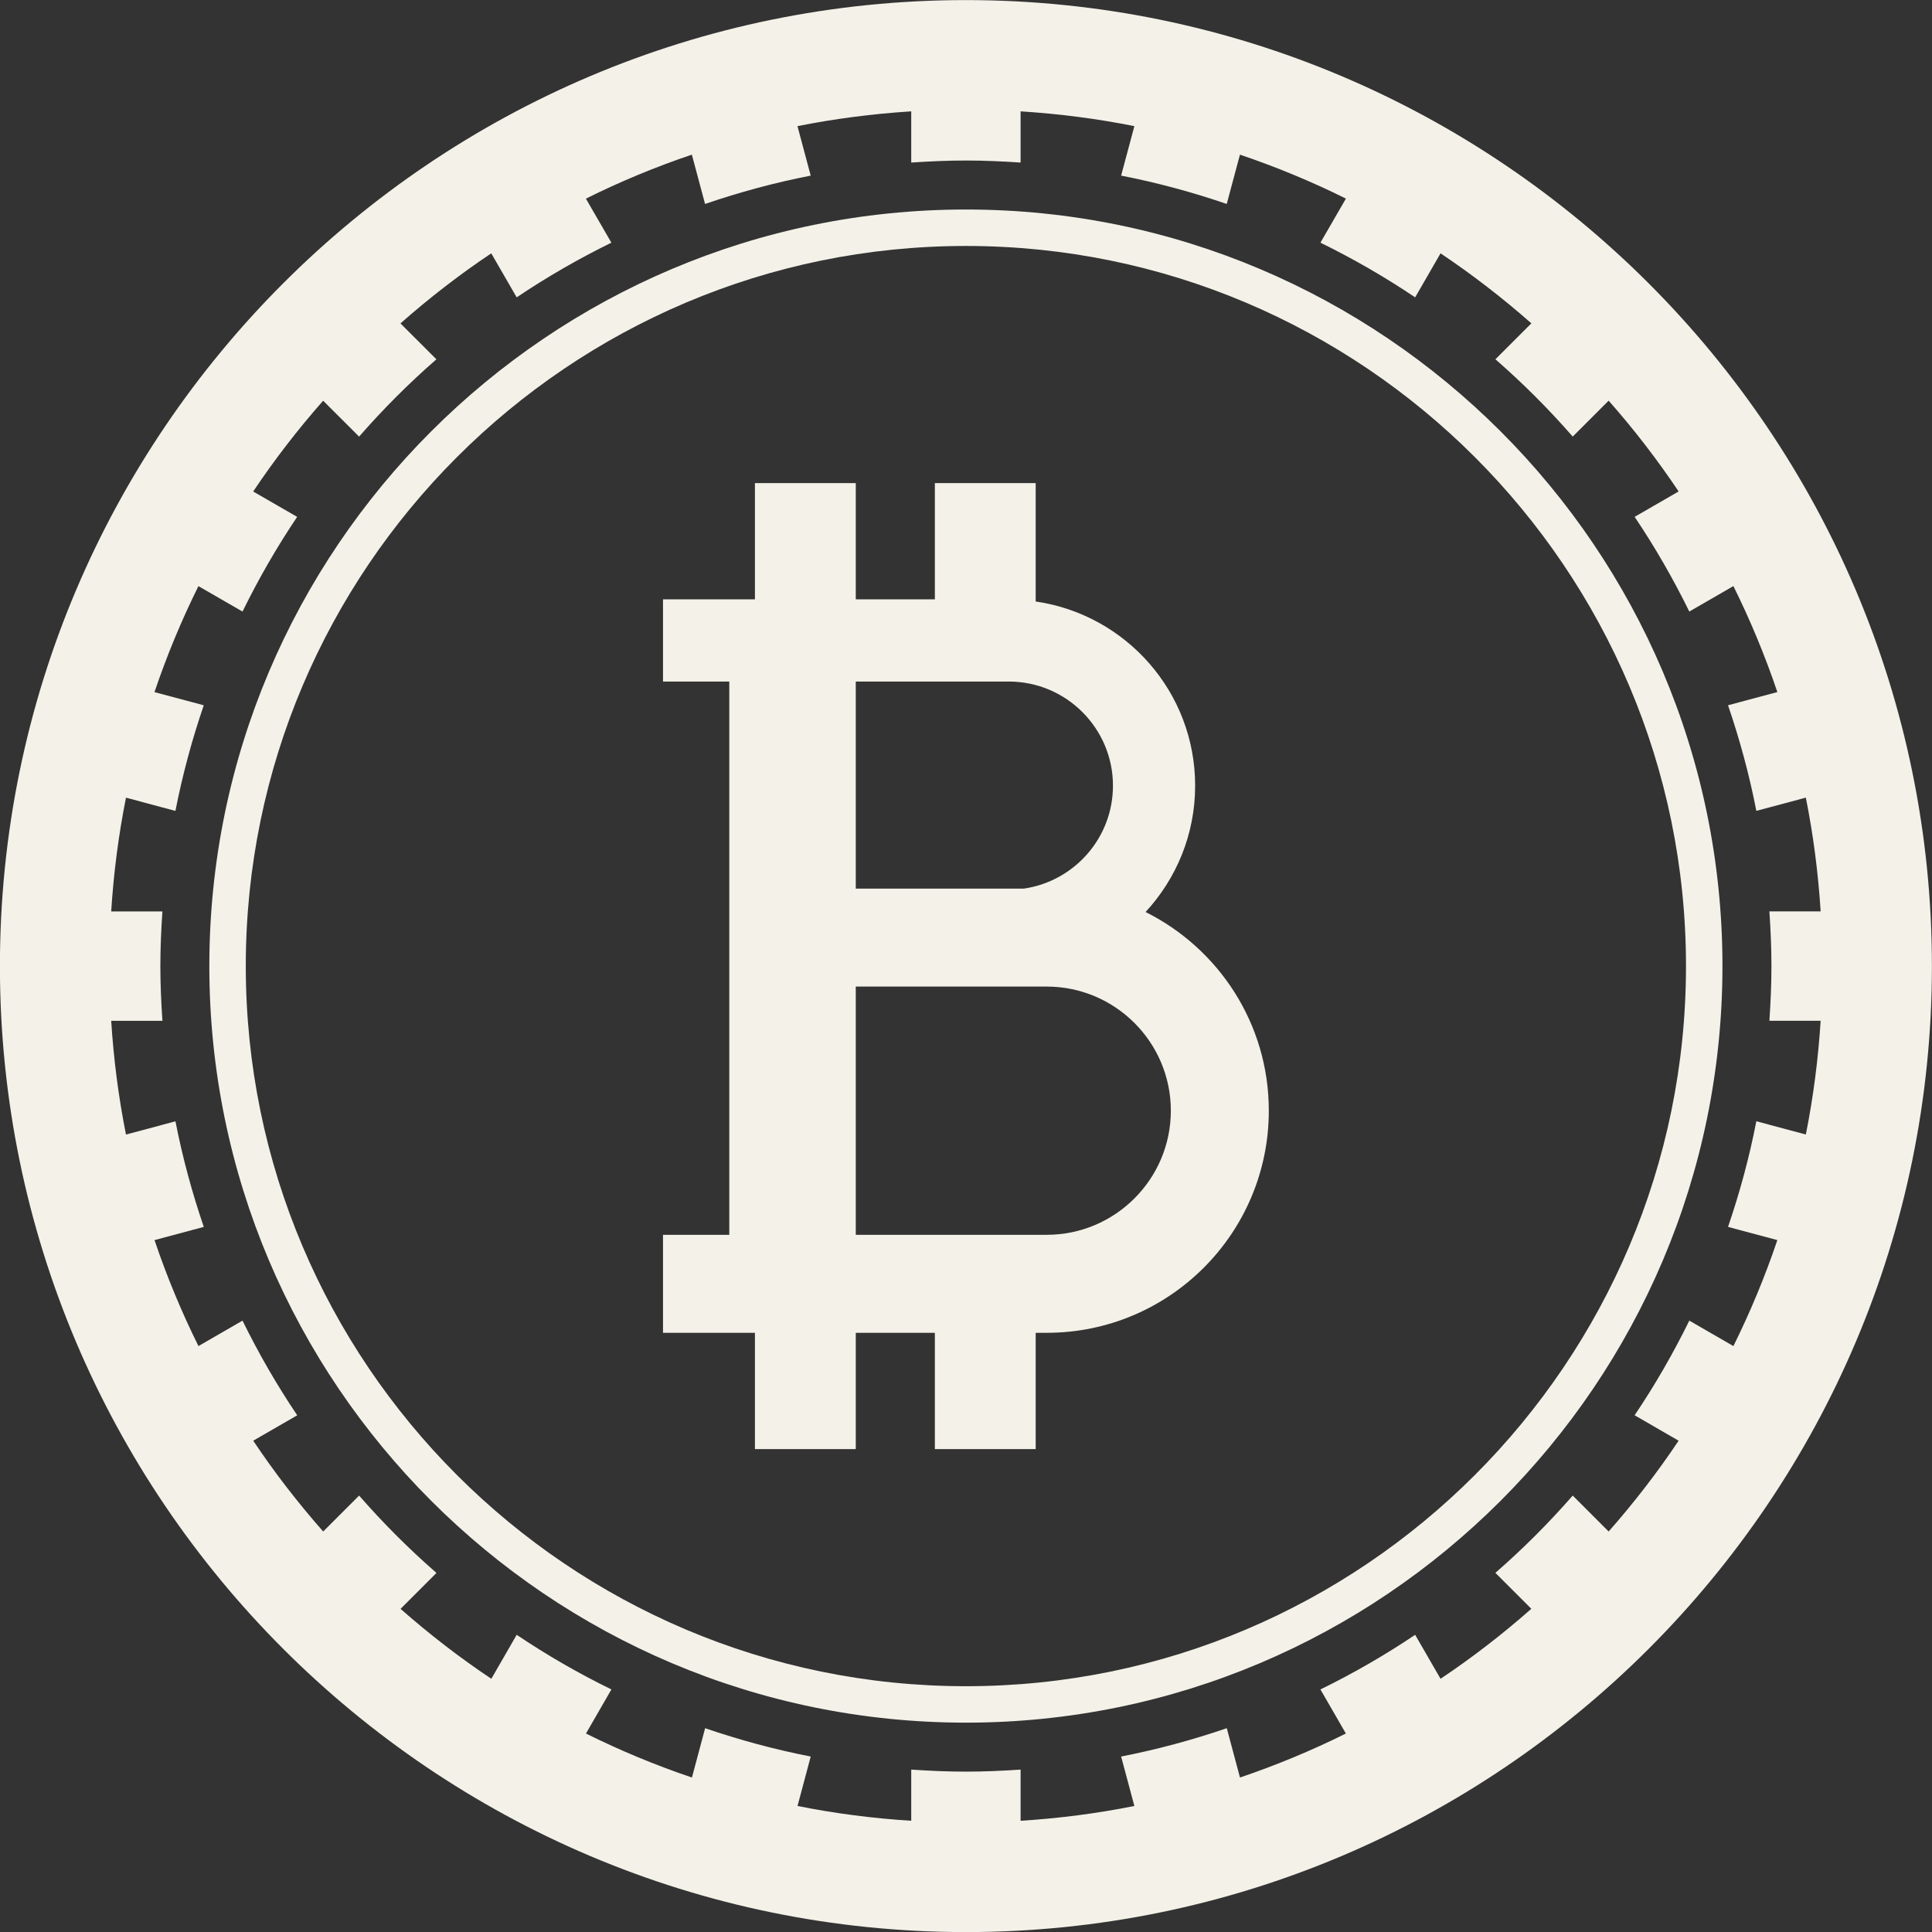
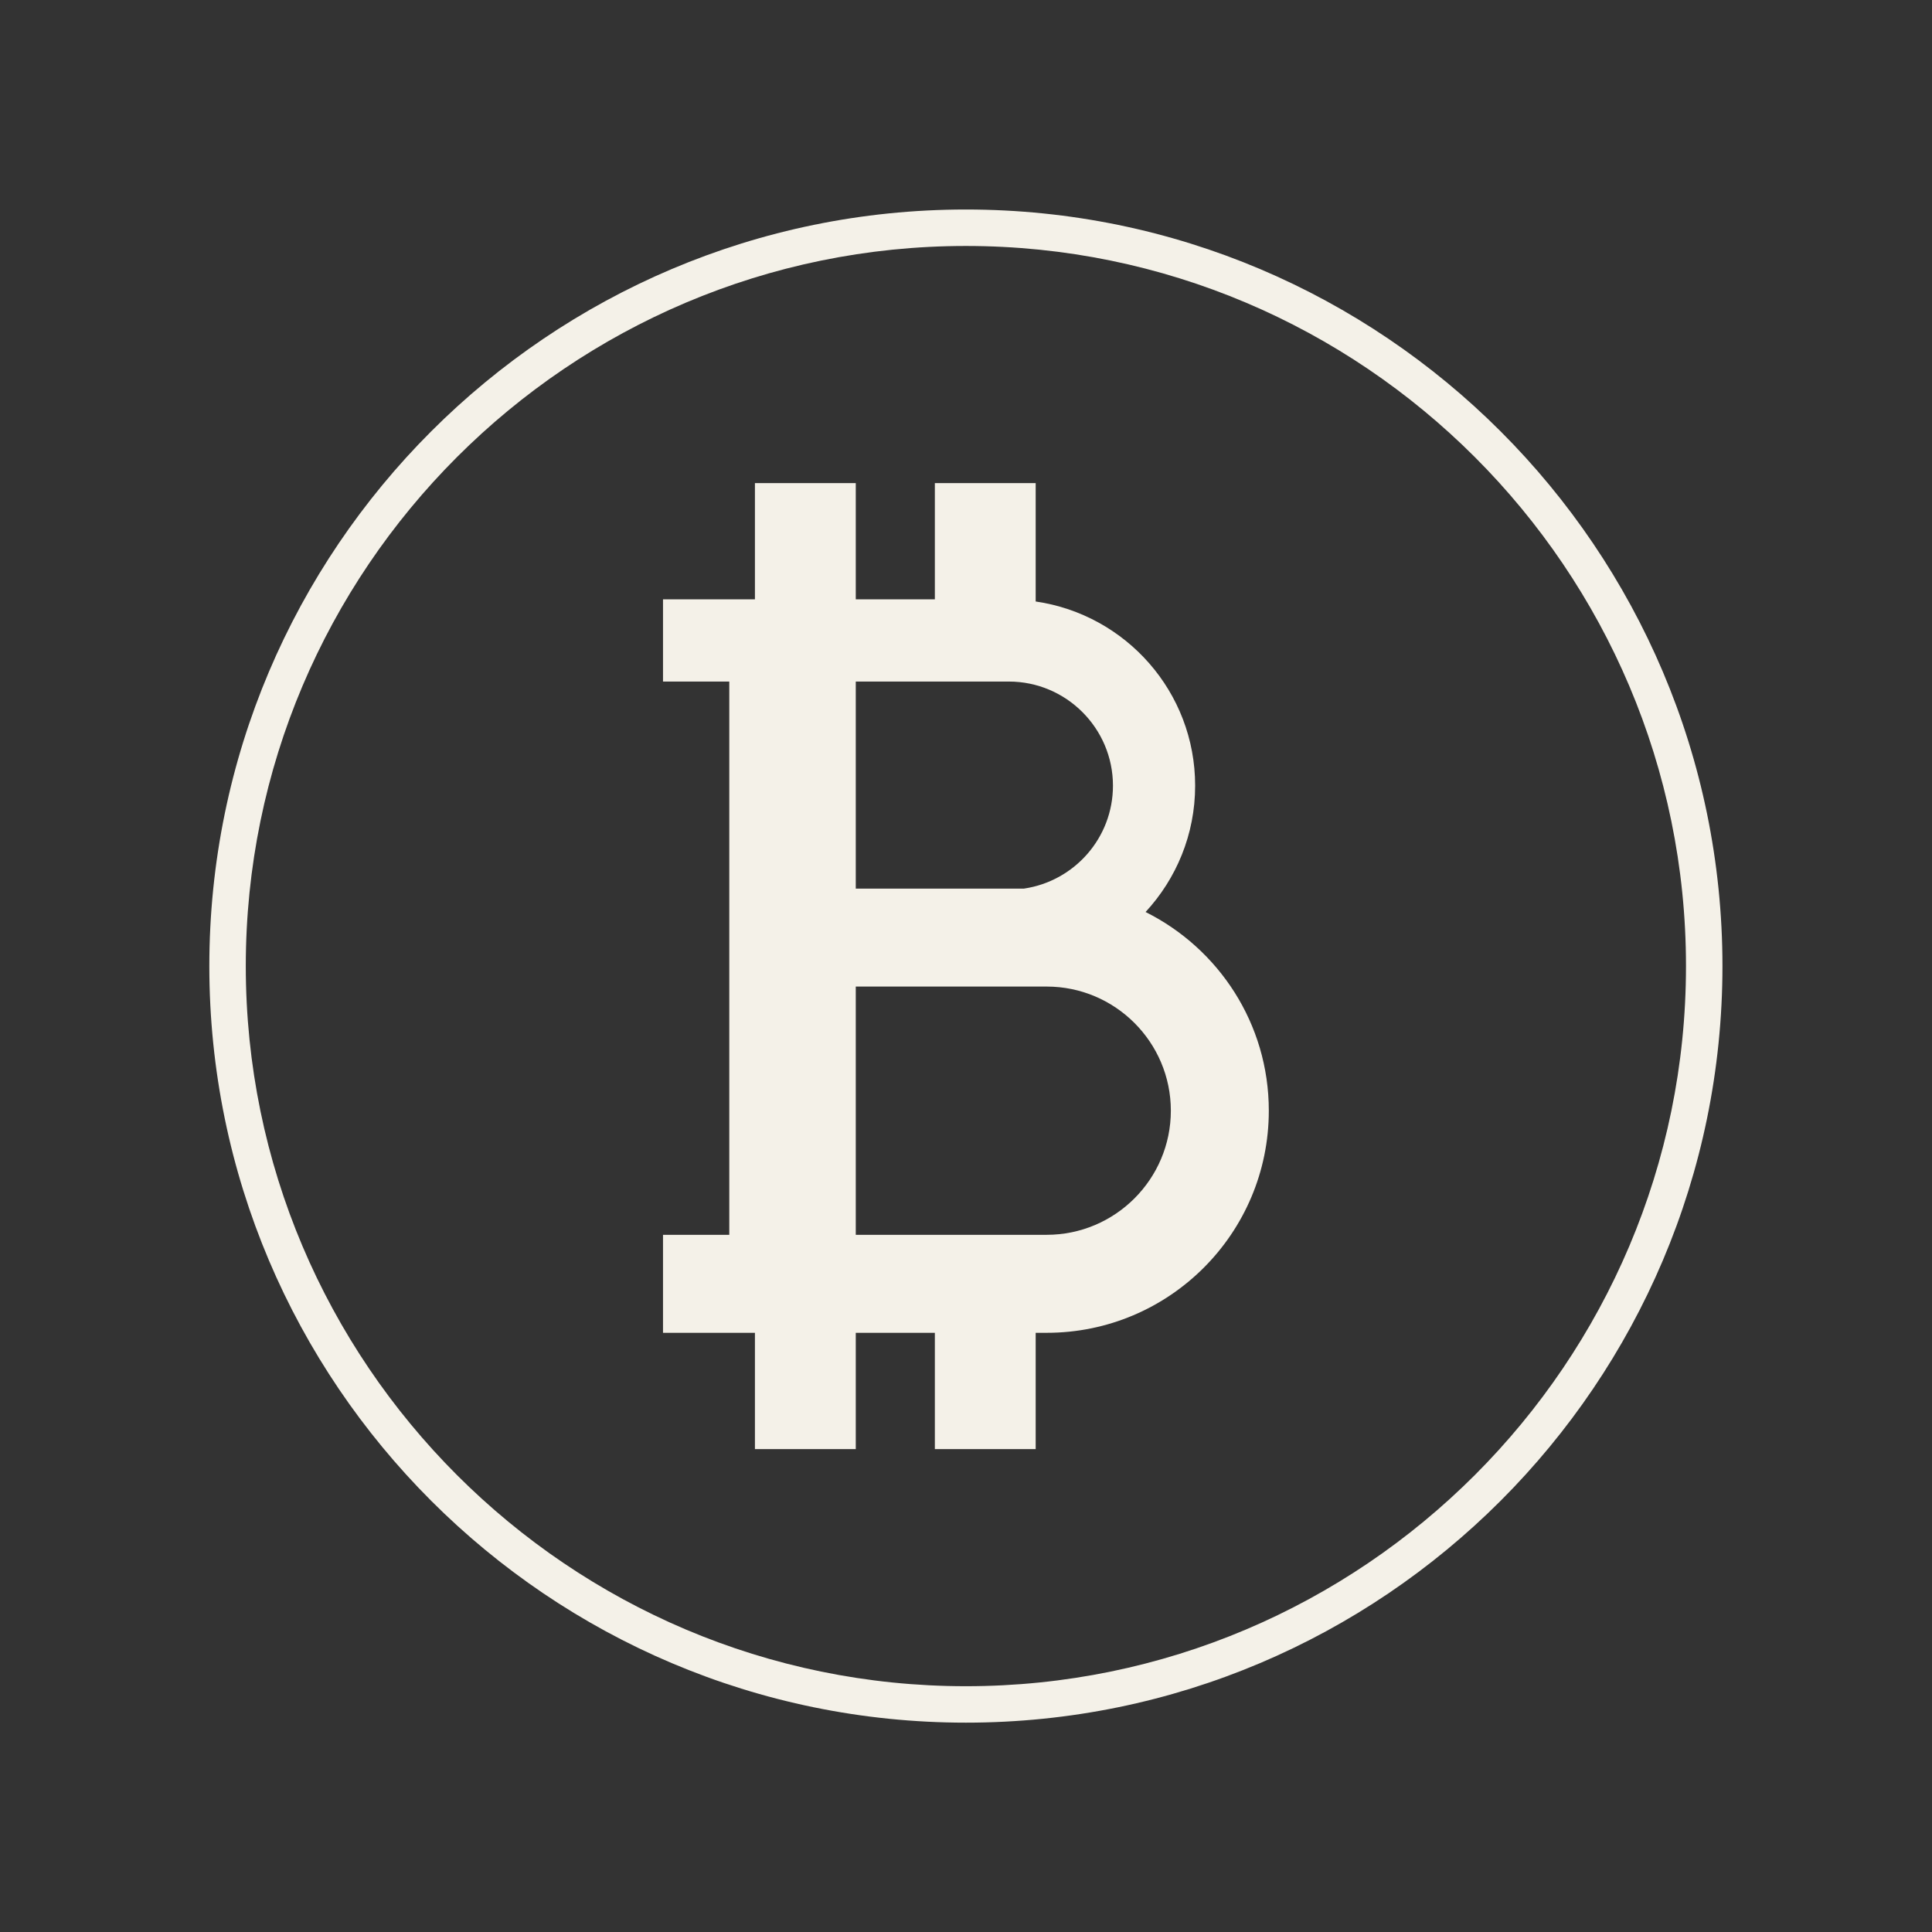
<svg xmlns="http://www.w3.org/2000/svg" fill="#000000" height="1090" preserveAspectRatio="xMidYMid meet" version="1" viewBox="681.3 681.2 1090.0 1090.0" width="1090" zoomAndPan="magnify">
  <rect x="681.3" y="681.2" width="1090.0" height="1090.0" fill="#333333" stroke="none" />
  <g fill="#f4f1e8" id="change1_1">
-     <path d="M 1700.121 1321.277 L 1672.195 1313.789 C 1668.242 1334.176 1662.828 1354.07 1656.223 1373.398 L 1684.051 1380.848 C 1677.098 1401.418 1668.793 1421.379 1659.254 1440.629 L 1634.379 1426.277 C 1625.273 1444.797 1614.992 1462.656 1603.52 1479.668 L 1628.348 1494.016 C 1616.332 1511.988 1603.117 1529.066 1588.871 1545.246 L 1568.605 1524.977 C 1555.066 1540.477 1540.504 1555.059 1524.965 1568.578 L 1545.254 1588.855 C 1529.094 1603.105 1512 1616.328 1494.027 1628.336 L 1479.703 1603.527 C 1462.668 1614.988 1444.824 1625.266 1426.262 1634.355 L 1440.617 1659.227 C 1421.383 1668.789 1401.445 1677.066 1380.875 1684.047 L 1373.43 1656.219 C 1354.098 1662.836 1334.211 1668.227 1313.816 1672.207 L 1321.293 1700.098 C 1300.363 1704.297 1278.902 1707.078 1257.102 1708.449 L 1257.102 1679.578 C 1246.898 1680.258 1236.617 1680.727 1226.254 1680.727 C 1215.887 1680.727 1205.605 1680.258 1195.402 1679.578 L 1195.402 1708.449 C 1173.605 1707.078 1152.164 1704.297 1131.246 1700.098 L 1138.688 1672.207 C 1118.293 1668.227 1098.43 1662.836 1079.121 1656.219 L 1071.676 1684.047 C 1051.082 1677.066 1031.145 1668.809 1011.895 1659.227 L 1026.242 1634.355 C 1007.703 1625.289 989.836 1614.988 972.805 1603.527 L 958.5 1628.336 C 940.531 1616.348 923.457 1603.105 907.277 1588.887 L 927.543 1568.617 C 912.023 1555.078 897.441 1540.496 883.902 1524.977 L 863.637 1545.246 C 849.395 1529.086 836.172 1511.988 824.164 1494.016 L 848.988 1479.688 C 837.535 1462.688 827.23 1444.816 818.121 1426.277 L 793.273 1440.629 C 783.715 1421.406 775.438 1401.438 768.473 1380.848 L 796.273 1373.398 C 789.676 1354.082 784.27 1334.23 780.289 1313.82 L 752.379 1321.297 C 748.207 1300.379 745.418 1278.918 744.035 1257.121 L 772.945 1257.121 C 772.242 1246.895 771.773 1236.637 771.773 1226.246 C 771.773 1215.859 772.242 1205.602 772.926 1195.418 L 744.035 1195.418 C 745.418 1173.621 748.207 1152.16 752.379 1131.23 L 780.27 1138.707 C 784.27 1118.309 789.637 1098.426 796.258 1079.113 L 768.453 1071.672 C 775.414 1051.102 783.695 1031.137 793.254 1011.883 L 818.121 1026.238 C 827.211 1007.699 837.492 989.855 848.945 972.816 L 824.145 958.496 C 836.152 940.52 849.371 923.43 863.613 907.27 L 883.902 927.535 C 897.422 912.02 912.004 897.434 927.504 883.918 L 907.234 863.652 C 923.414 849.383 940.488 836.16 958.457 824.129 L 972.805 848.961 C 989.816 837.508 1007.672 827.227 1026.223 818.109 L 1011.852 793.27 C 1031.094 783.684 1051.062 775.402 1071.633 768.449 L 1079.082 796.266 C 1098.418 789.648 1118.293 784.258 1138.688 780.281 L 1131.215 752.367 C 1152.141 748.184 1173.605 745.41 1195.402 744.02 L 1195.402 772.914 C 1205.605 772.23 1215.887 771.762 1226.254 771.762 C 1236.617 771.762 1246.898 772.23 1257.102 772.914 L 1257.102 744.02 C 1278.902 745.41 1300.363 748.184 1321.293 752.367 L 1313.816 780.281 C 1334.211 784.258 1354.074 789.648 1373.406 796.266 L 1380.852 768.449 C 1401.445 775.402 1421.383 783.684 1440.641 793.246 L 1426.262 818.109 C 1444.824 827.203 1462.668 837.508 1479.703 848.961 L 1494.027 824.129 C 1512 836.148 1529.094 849.383 1545.273 863.629 L 1524.984 883.895 C 1540.504 897.434 1555.066 911.996 1568.605 927.516 L 1588.871 907.246 C 1603.137 923.43 1616.332 940.5 1628.348 958.473 L 1603.539 972.797 C 1614.992 989.824 1625.273 1007.699 1634.379 1026.215 L 1659.254 1011.859 C 1668.793 1031.105 1677.098 1051.078 1684.051 1071.648 L 1656.223 1079.094 C 1662.828 1098.426 1668.242 1118.289 1672.195 1138.684 L 1700.121 1131.207 C 1704.309 1152.16 1707.09 1173.578 1708.48 1195.398 L 1679.562 1195.398 C 1680.246 1205.602 1680.715 1215.859 1680.715 1226.246 C 1680.715 1236.637 1680.246 1246.895 1679.562 1257.098 L 1708.48 1257.098 C 1707.09 1278.918 1704.309 1300.324 1700.121 1321.277 Z M 1226.254 681.246 C 925.734 681.246 681.254 925.73 681.254 1226.246 C 681.254 1526.766 925.734 1771.246 1226.254 1771.246 C 1526.777 1771.246 1771.254 1526.766 1771.254 1226.246 C 1771.254 925.73 1526.777 681.246 1226.254 681.246" fill="inherit" />
    <path d="M 1226.254 1632.531 C 1002.223 1632.531 819.969 1450.25 819.969 1226.246 C 819.969 1002.215 1002.223 819.969 1226.254 819.969 C 1450.273 819.969 1632.508 1002.215 1632.508 1226.246 C 1632.508 1450.25 1450.273 1632.531 1226.254 1632.531 Z M 1226.254 799.402 C 990.902 799.402 799.402 990.898 799.402 1226.246 C 799.402 1461.598 990.902 1653.09 1226.254 1653.09 C 1461.602 1653.09 1653.078 1461.598 1653.078 1226.246 C 1653.078 990.898 1461.602 799.402 1226.254 799.402" fill="inherit" />
    <path d="M 1271.828 1377.859 L 1164.109 1377.859 L 1164.109 1237.801 L 1271.828 1237.801 C 1310.449 1237.801 1341.871 1269.219 1341.871 1307.828 C 1341.871 1346.441 1310.449 1377.859 1271.828 1377.859 Z M 1164.109 1065.719 L 1250.449 1065.719 C 1282.859 1065.719 1309.211 1092.09 1309.211 1124.461 C 1309.211 1153.969 1287.371 1178.371 1259.012 1182.531 L 1164.109 1182.531 Z M 1327.609 1195.738 C 1344.941 1176.988 1355.578 1152 1355.578 1124.461 C 1355.578 1071.578 1316.488 1027.922 1265.609 1020.551 L 1265.609 953.75 L 1208.73 953.75 L 1208.73 1019.34 L 1164.109 1019.34 L 1164.109 953.75 L 1107.219 953.75 L 1107.219 1019.34 L 1055.359 1019.34 L 1055.359 1065.719 L 1092.75 1065.719 L 1092.75 1377.859 L 1055.359 1377.859 L 1055.359 1433.148 L 1107.219 1433.148 L 1107.219 1498.75 L 1164.109 1498.75 L 1164.109 1433.148 L 1208.73 1433.148 L 1208.73 1498.75 L 1265.609 1498.75 L 1265.609 1433.148 L 1271.828 1433.148 C 1341.02 1433.148 1397.141 1377.02 1397.141 1307.828 C 1397.141 1258.691 1368.781 1216.27 1327.609 1195.738" fill="inherit" />
  </g>
</svg>